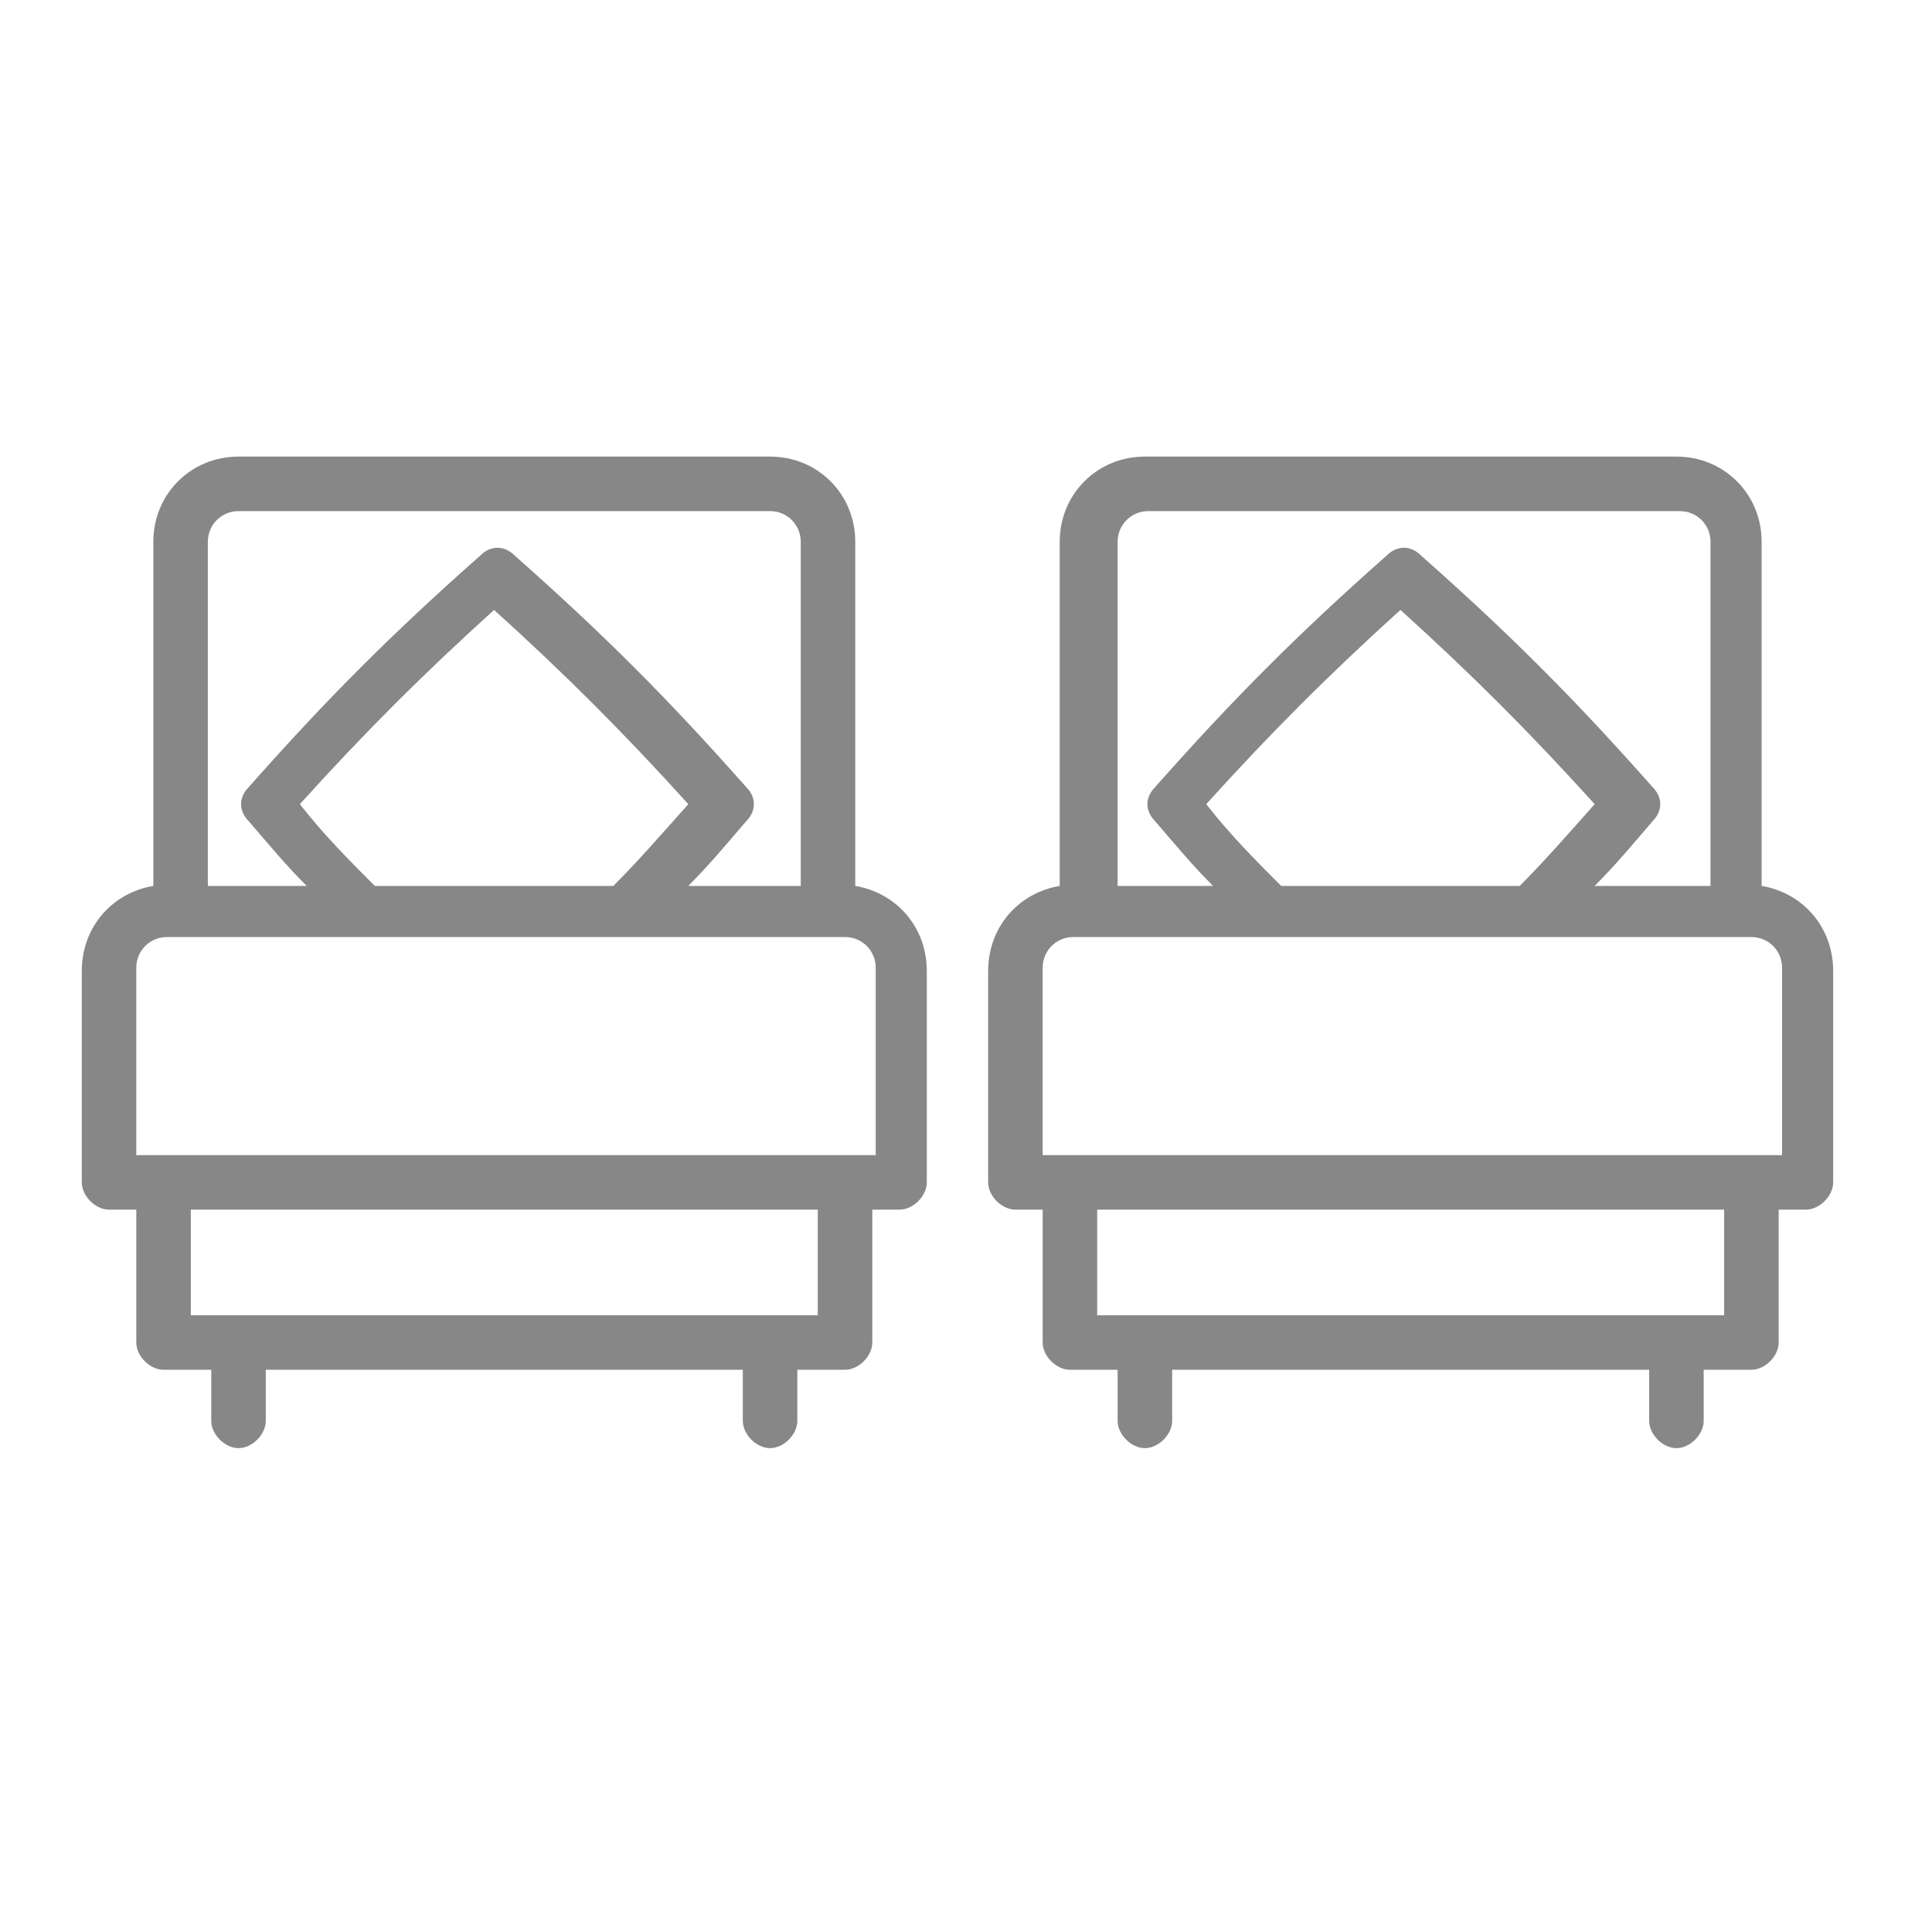
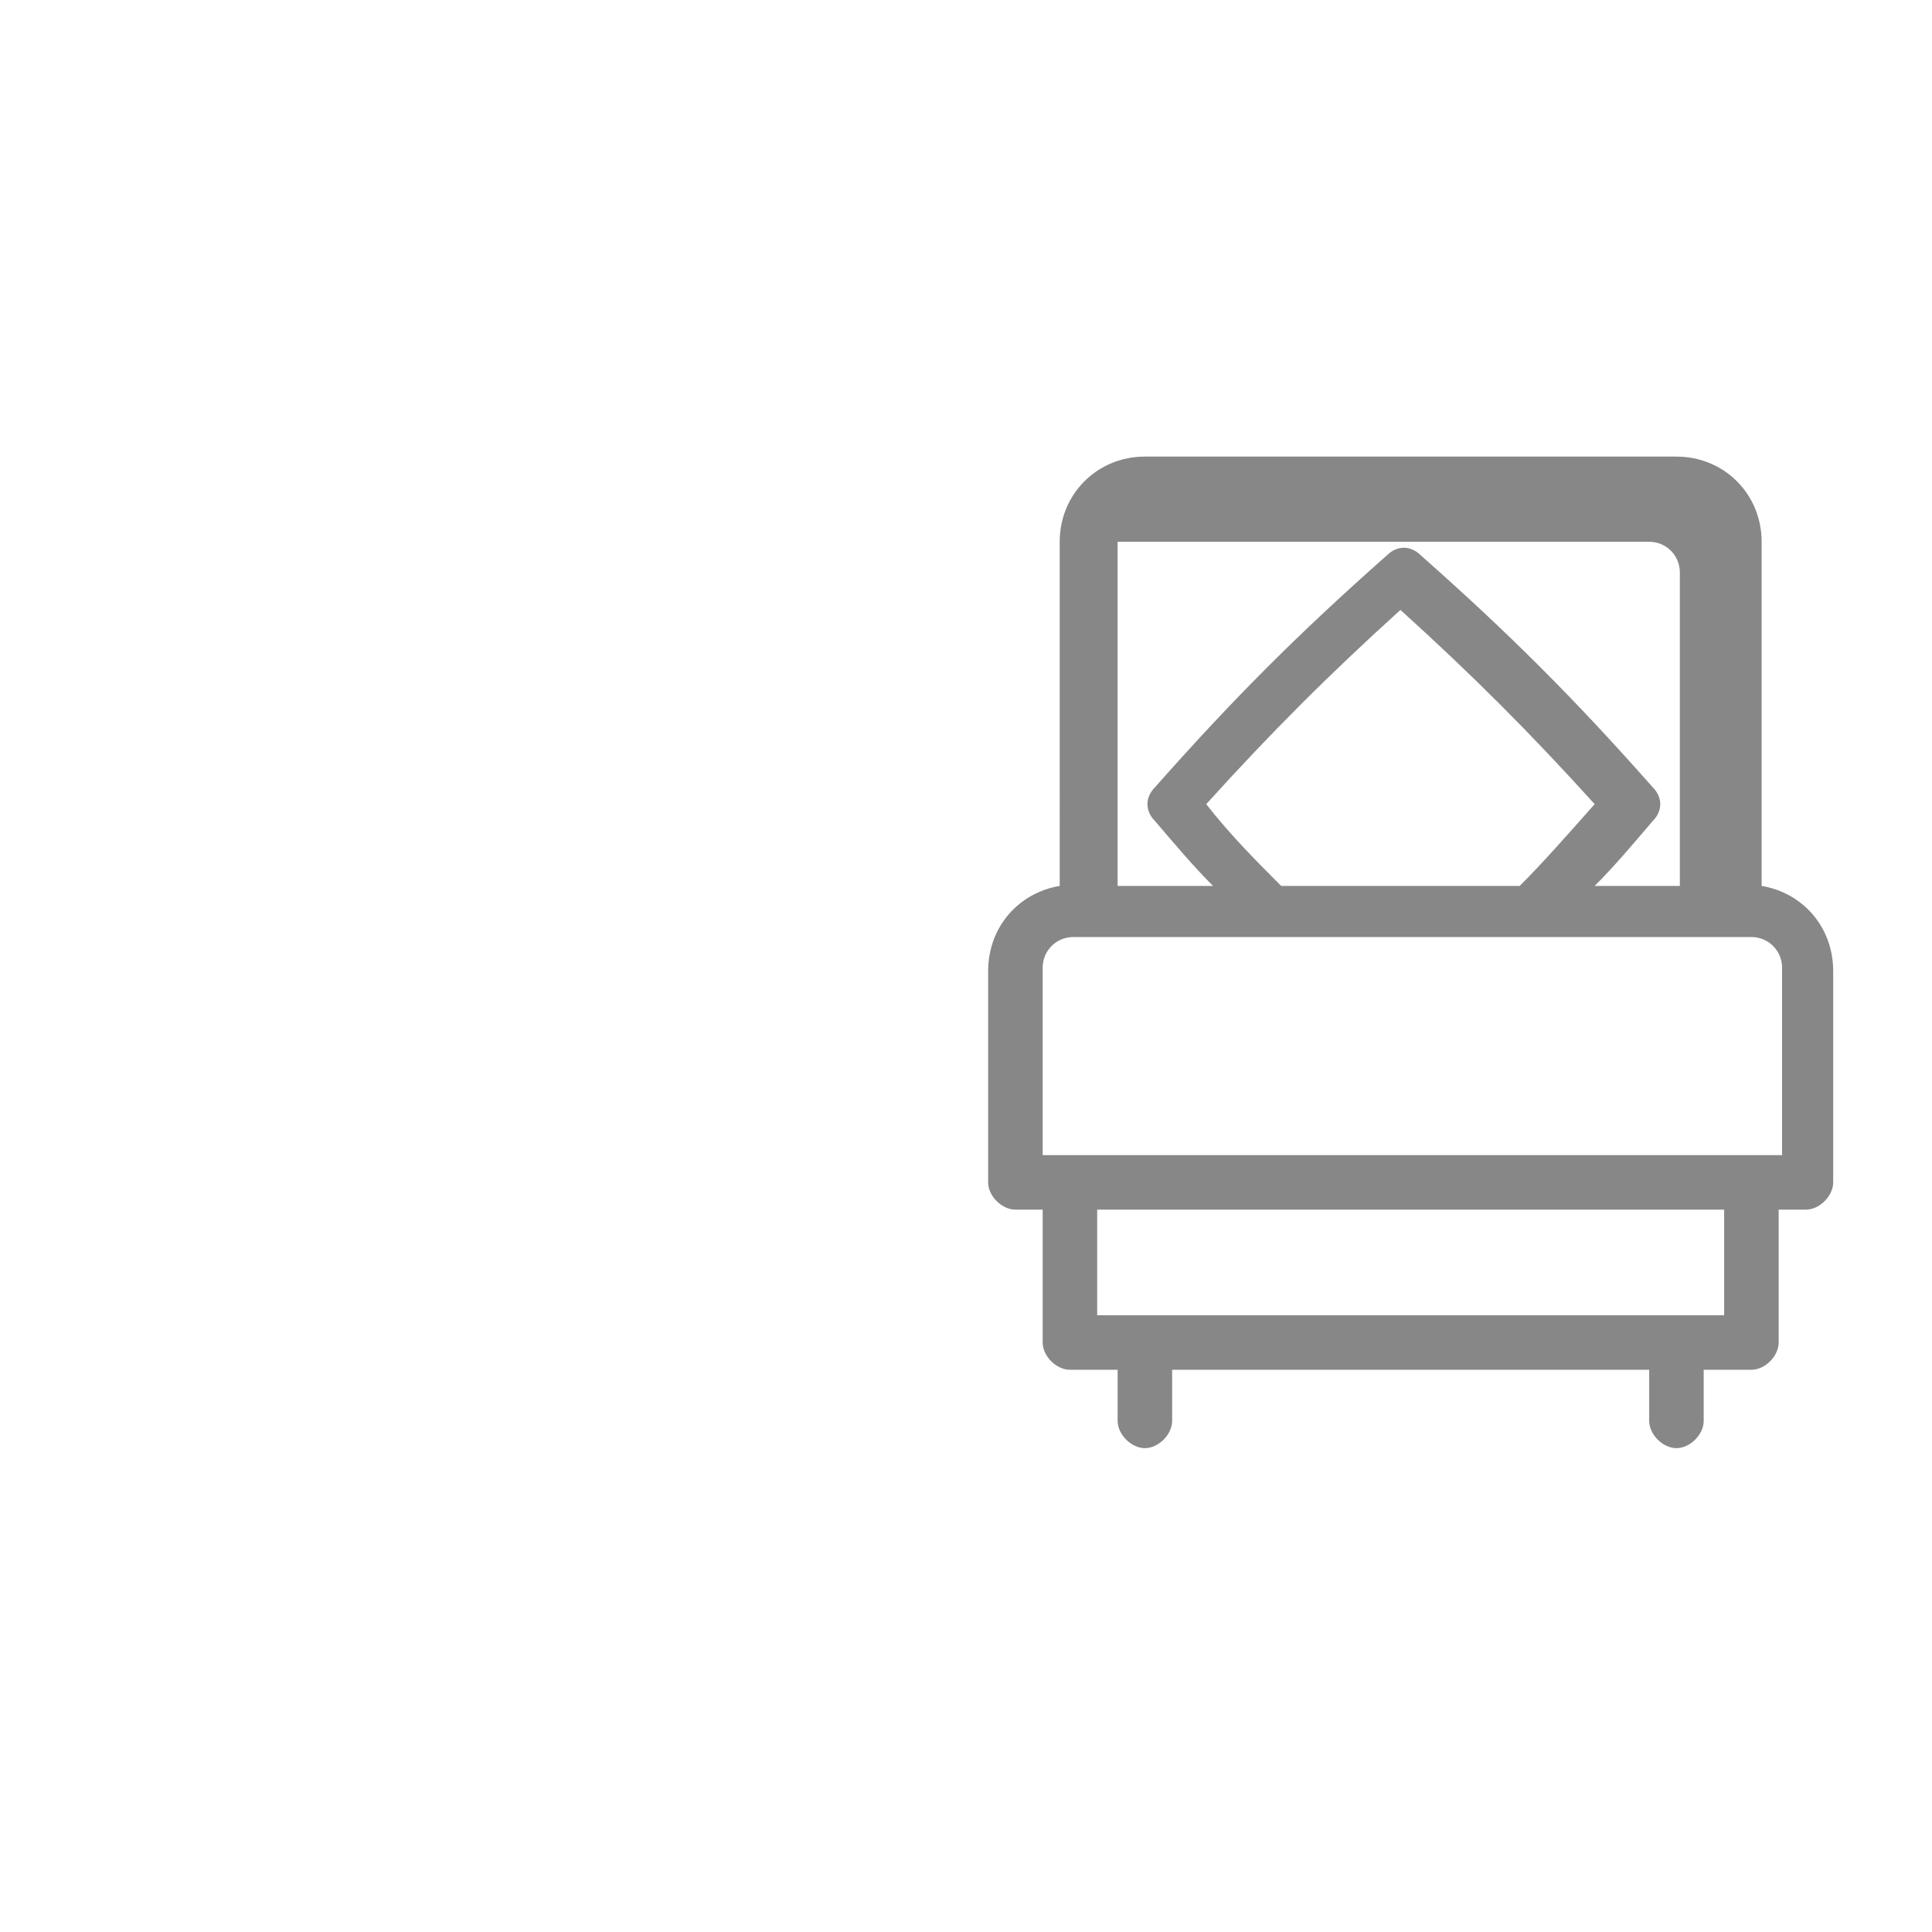
<svg xmlns="http://www.w3.org/2000/svg" version="1.1" id="Réteg_1" x="0px" y="0px" viewBox="0 0 56.7 56.7" style="enable-background:new 0 0 56.7 56.7;" xml:space="preserve">
  <style type="text/css">
	.st0{fill:#878787;}
</style>
  <g>
    <g>
-       <path class="st0" d="M25.1,26V15.9c0-1.4-1.1-2.5-2.5-2.5H7c-1.4,0-2.5,1.1-2.5,2.5V26c-1.2,0.2-2.1,1.2-2.1,2.5v6.2    c0,0.4,0.4,0.8,0.8,0.8H4v3.9c0,0.4,0.4,0.8,0.8,0.8h1.4v1.5c0,0.4,0.4,0.8,0.8,0.8c0.4,0,0.8-0.4,0.8-0.8v-1.5h14v1.5    c0,0.4,0.4,0.8,0.8,0.8c0.4,0,0.8-0.4,0.8-0.8v-1.5h1.4c0.4,0,0.8-0.4,0.8-0.8v-3.9h0.8c0.4,0,0.8-0.4,0.8-0.8v-6.2    C27.2,27.2,26.3,26.2,25.1,26L25.1,26z M20.2,26c0.6-0.6,1.1-1.2,1.7-1.9c0.3-0.3,0.3-0.7,0-1c-2.3-2.6-4.2-4.5-6.8-6.8    c-0.3-0.3-0.7-0.3-1,0c-2.6,2.3-4.5,4.2-6.8,6.8c-0.3,0.3-0.3,0.7,0,1c0.6,0.7,1.1,1.3,1.7,1.9H6.1V15.9C6.1,15.4,6.5,15,7,15    h15.6c0.5,0,0.9,0.4,0.9,0.9V26H20.2z M11,26c-0.7-0.7-1.5-1.5-2.2-2.4c1.9-2.1,3.6-3.8,5.7-5.7c2.1,1.9,3.8,3.6,5.7,5.7    c-0.8,0.9-1.5,1.7-2.2,2.4H11z M24,38.6H5.6v-3.1H24V38.6z M25.7,33.9H4v-5.5c0-0.5,0.4-0.9,0.9-0.9h19.9c0.5,0,0.9,0.4,0.9,0.9    V33.9z M25.7,33.9" />
-     </g>
+       </g>
    <g>
-       <path class="st0" d="M51.7,26V15.9c0-1.4-1.1-2.5-2.5-2.5H33.6c-1.4,0-2.5,1.1-2.5,2.5V26c-1.2,0.2-2.1,1.2-2.1,2.5v6.2    c0,0.4,0.4,0.8,0.8,0.8h0.8v3.9c0,0.4,0.4,0.8,0.8,0.8h1.4v1.5c0,0.4,0.4,0.8,0.8,0.8c0.4,0,0.8-0.4,0.8-0.8v-1.5h14v1.5    c0,0.4,0.4,0.8,0.8,0.8c0.4,0,0.8-0.4,0.8-0.8v-1.5h1.4c0.4,0,0.8-0.4,0.8-0.8v-3.9H53c0.4,0,0.8-0.4,0.8-0.8v-6.2    C53.8,27.2,52.9,26.2,51.7,26L51.7,26z M46.8,26c0.6-0.6,1.1-1.2,1.7-1.9c0.3-0.3,0.3-0.7,0-1c-2.3-2.6-4.2-4.5-6.8-6.8    c-0.3-0.3-0.7-0.3-1,0c-2.6,2.3-4.5,4.2-6.8,6.8c-0.3,0.3-0.3,0.7,0,1c0.6,0.7,1.1,1.3,1.7,1.9h-2.8V15.9c0-0.5,0.4-0.9,0.9-0.9    h15.6c0.5,0,0.9,0.4,0.9,0.9V26H46.8z M37.6,26c-0.7-0.7-1.5-1.5-2.2-2.4c1.9-2.1,3.6-3.8,5.7-5.7c2.1,1.9,3.8,3.6,5.7,5.7    c-0.8,0.9-1.5,1.7-2.2,2.4H37.6z M50.6,38.6H32.2v-3.1h18.4V38.6z M52.3,33.9H30.6v-5.5c0-0.5,0.4-0.9,0.9-0.9h19.9    c0.5,0,0.9,0.4,0.9,0.9V33.9z M52.3,33.9" />
+       <path class="st0" d="M51.7,26V15.9c0-1.4-1.1-2.5-2.5-2.5H33.6c-1.4,0-2.5,1.1-2.5,2.5V26c-1.2,0.2-2.1,1.2-2.1,2.5v6.2    c0,0.4,0.4,0.8,0.8,0.8h0.8v3.9c0,0.4,0.4,0.8,0.8,0.8h1.4v1.5c0,0.4,0.4,0.8,0.8,0.8c0.4,0,0.8-0.4,0.8-0.8v-1.5h14v1.5    c0,0.4,0.4,0.8,0.8,0.8c0.4,0,0.8-0.4,0.8-0.8v-1.5h1.4c0.4,0,0.8-0.4,0.8-0.8v-3.9H53c0.4,0,0.8-0.4,0.8-0.8v-6.2    C53.8,27.2,52.9,26.2,51.7,26L51.7,26z M46.8,26c0.6-0.6,1.1-1.2,1.7-1.9c0.3-0.3,0.3-0.7,0-1c-2.3-2.6-4.2-4.5-6.8-6.8    c-0.3-0.3-0.7-0.3-1,0c-2.6,2.3-4.5,4.2-6.8,6.8c-0.3,0.3-0.3,0.7,0,1c0.6,0.7,1.1,1.3,1.7,1.9h-2.8V15.9h15.6c0.5,0,0.9,0.4,0.9,0.9V26H46.8z M37.6,26c-0.7-0.7-1.5-1.5-2.2-2.4c1.9-2.1,3.6-3.8,5.7-5.7c2.1,1.9,3.8,3.6,5.7,5.7    c-0.8,0.9-1.5,1.7-2.2,2.4H37.6z M50.6,38.6H32.2v-3.1h18.4V38.6z M52.3,33.9H30.6v-5.5c0-0.5,0.4-0.9,0.9-0.9h19.9    c0.5,0,0.9,0.4,0.9,0.9V33.9z M52.3,33.9" />
    </g>
  </g>
</svg>